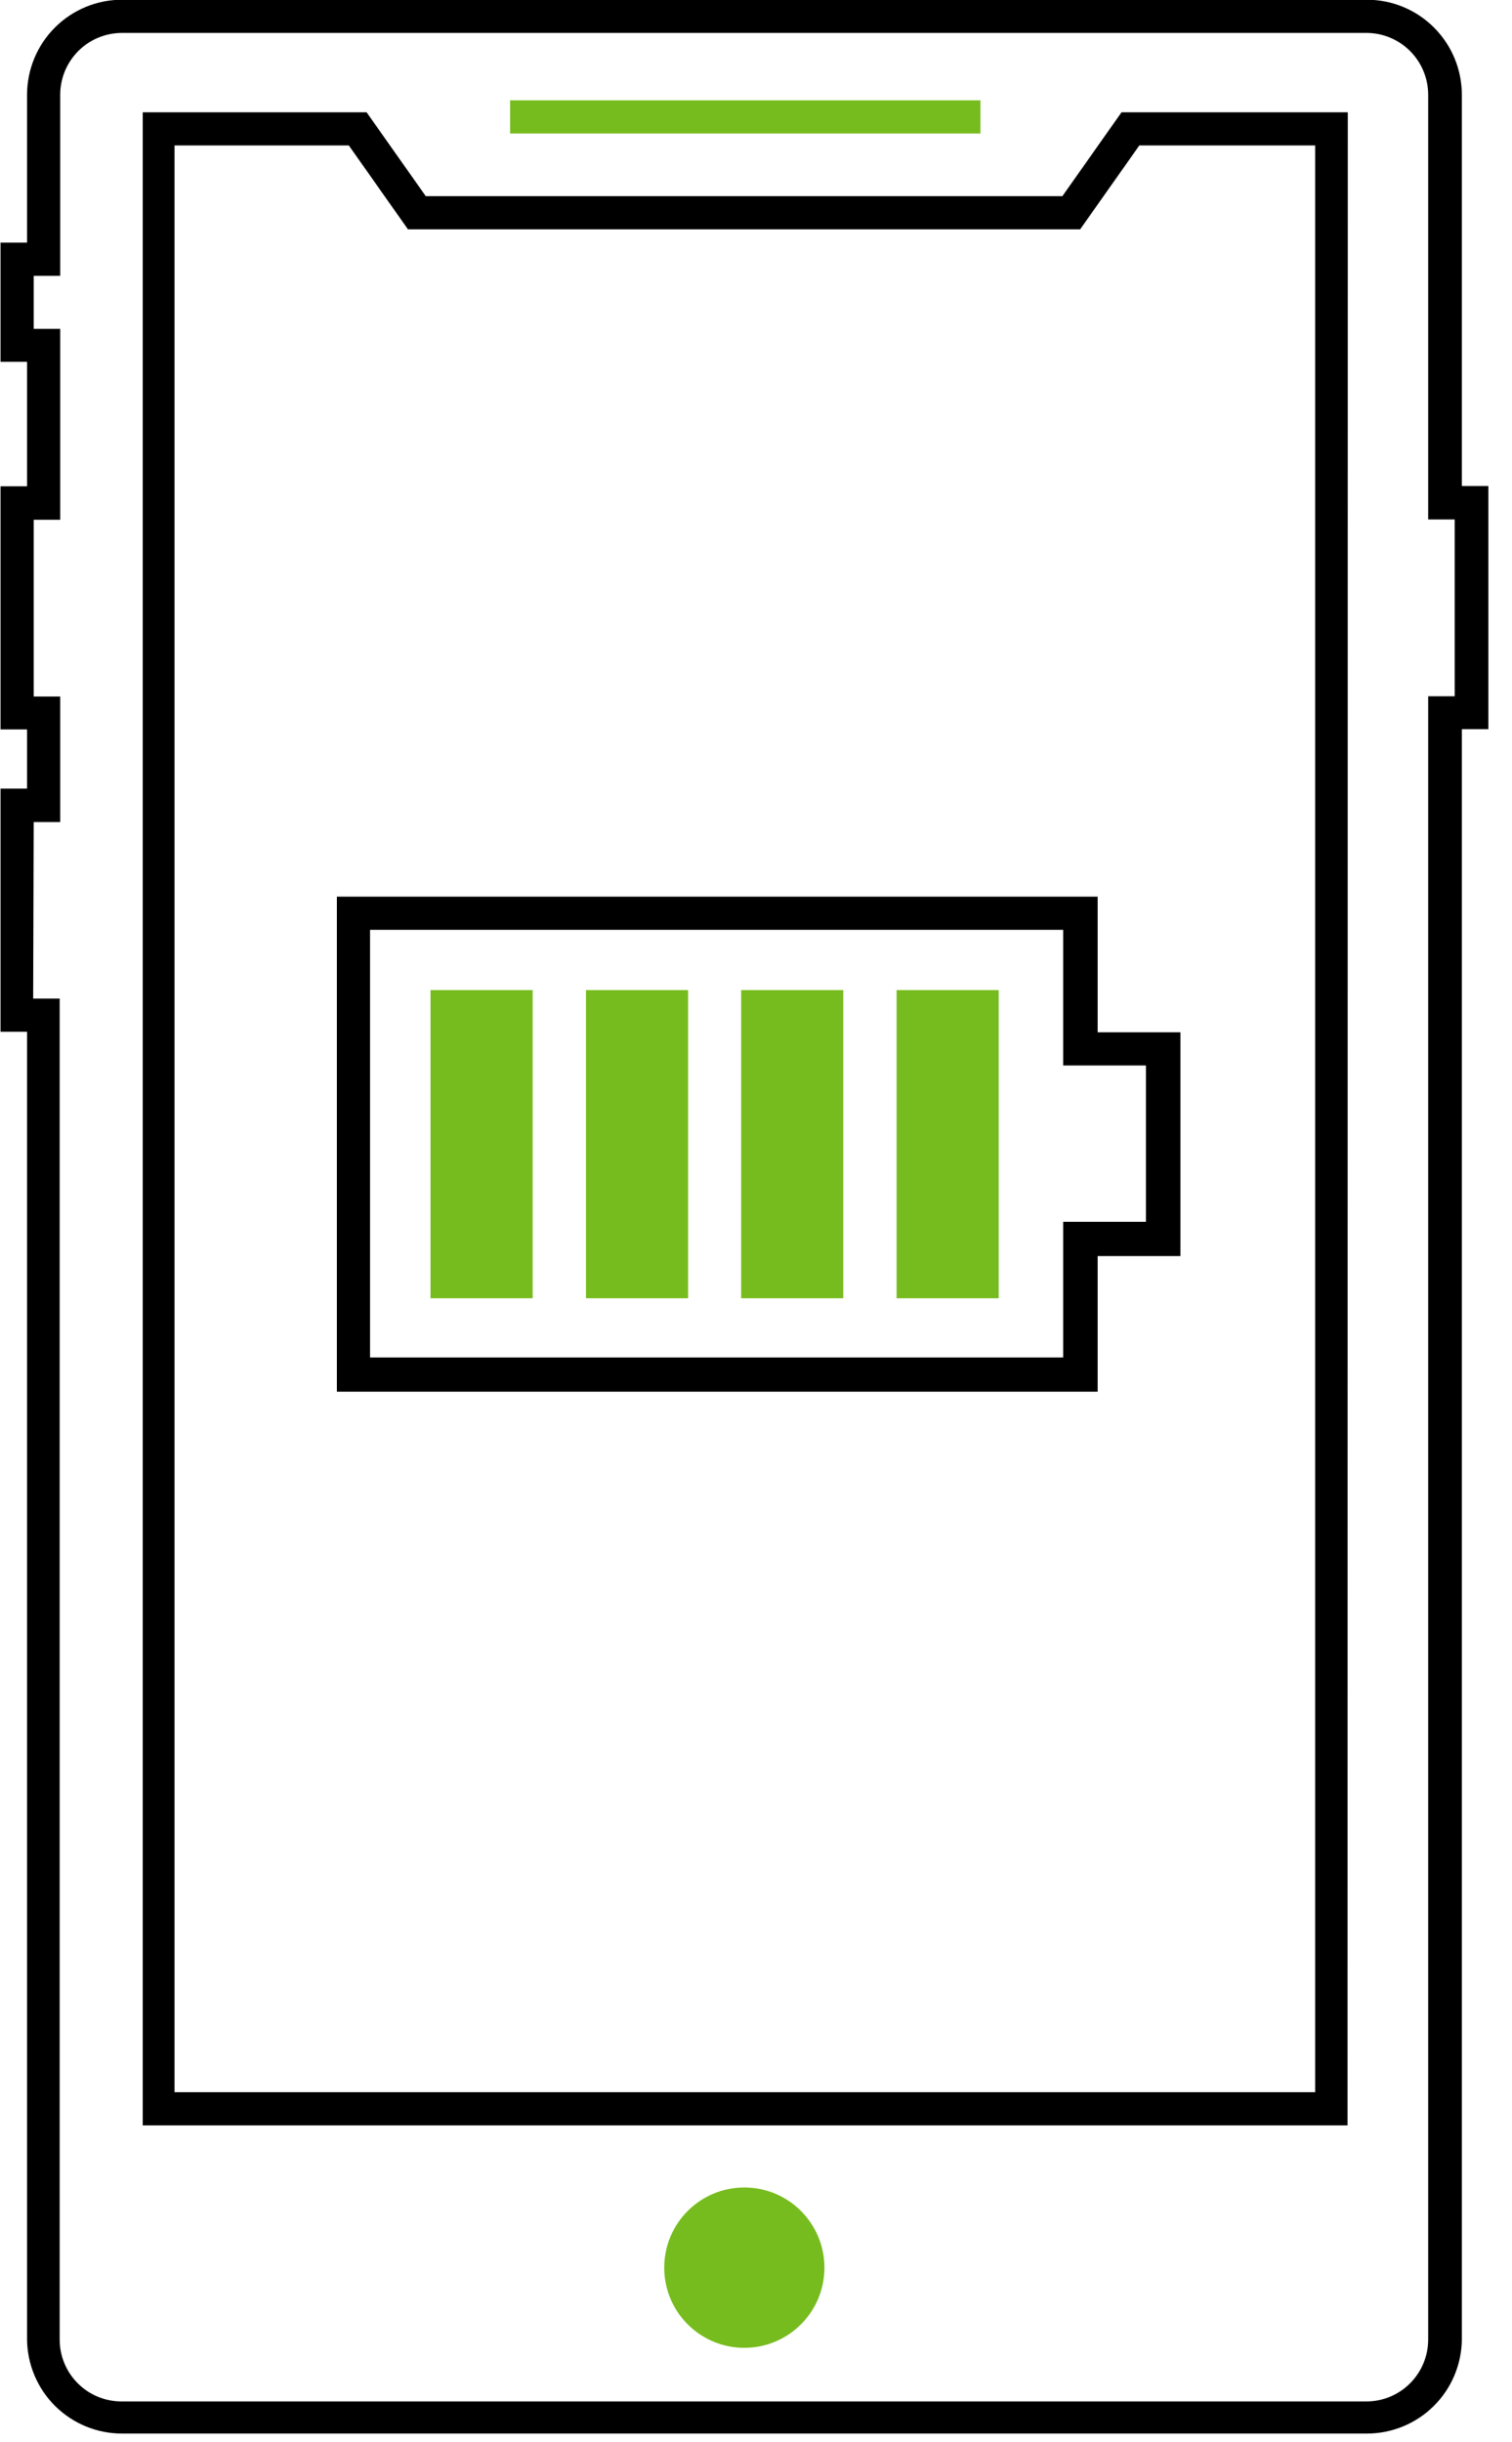
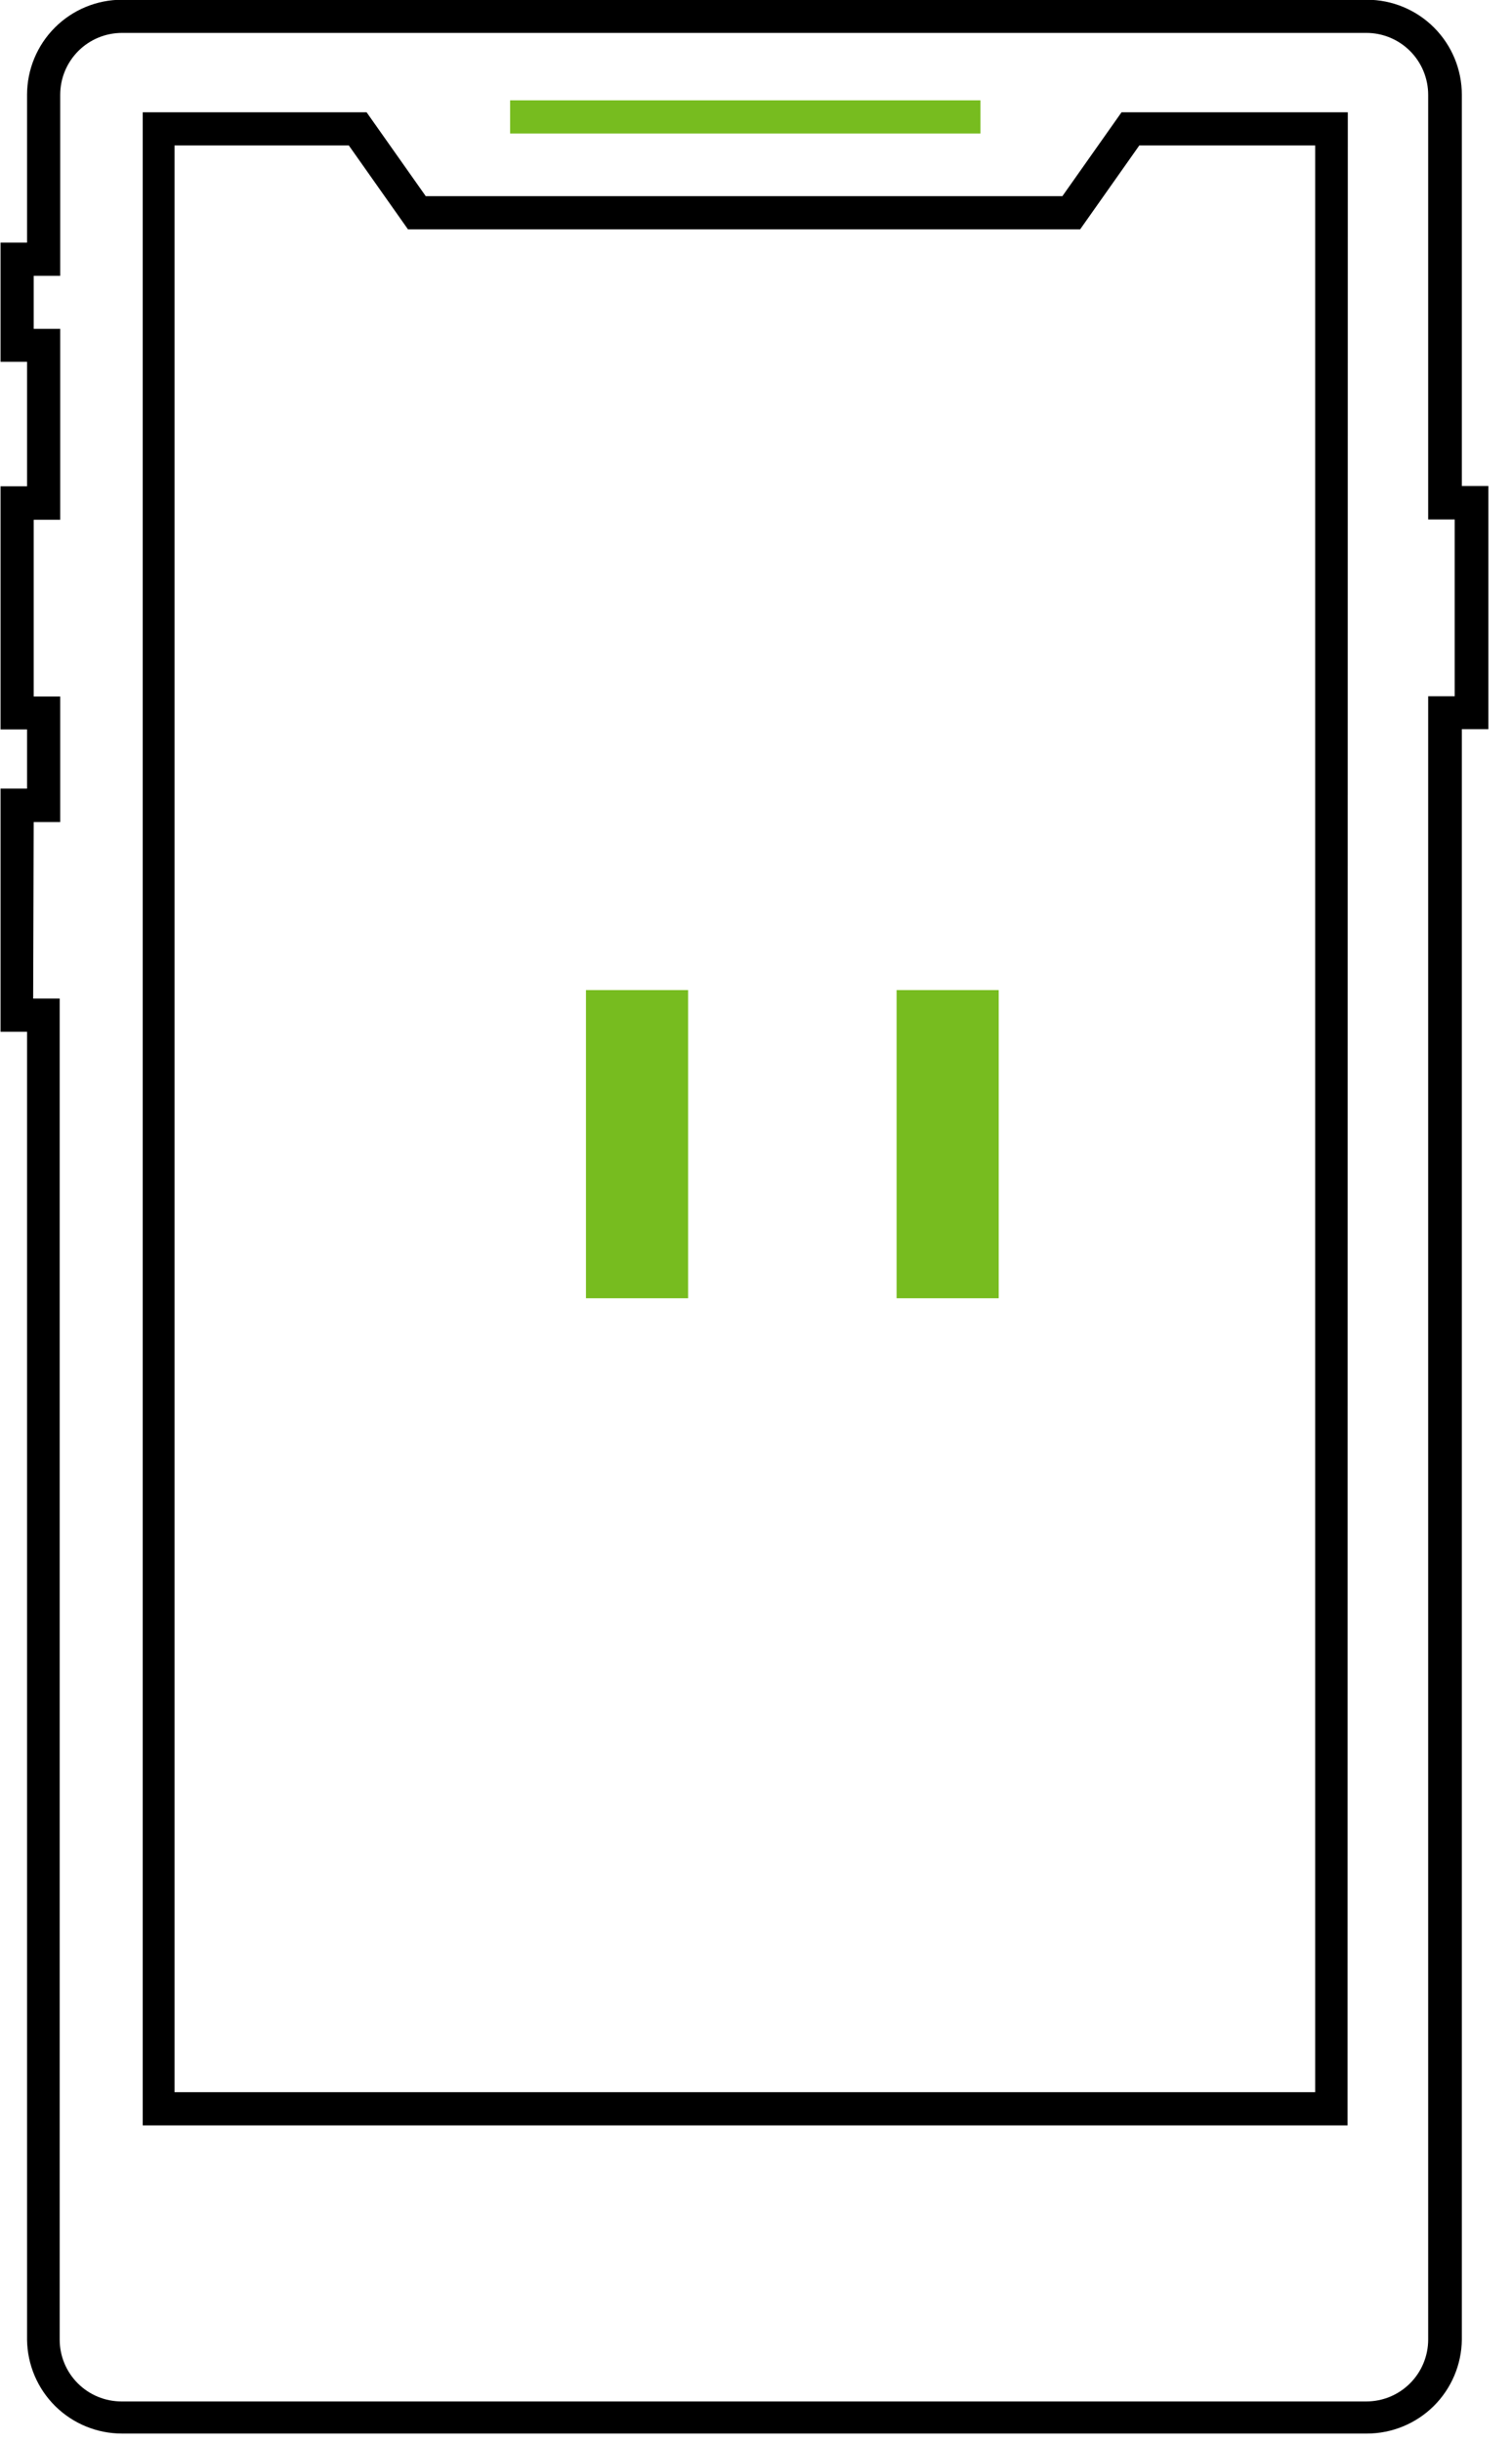
<svg xmlns="http://www.w3.org/2000/svg" width="57" height="92" viewBox="0 0 57 92" fill="none">
  <g clip-path="url(#clip0)">
-     <path d="M28.06 88.45C29.728 88.45 31.08 87.098 31.08 85.43C31.08 83.762 29.728 82.41 28.06 82.41C26.392 82.41 25.04 83.762 25.04 85.43C25.04 87.098 26.392 88.45 28.06 88.45Z" fill="#77BC1F" />
-     <path d="M20.081 37.3H16.23V48.91H20.081V37.3Z" fill="#77BC1F" />
    <path d="M25.94 37.3H22.09V48.91H25.94V37.3Z" fill="#77BC1F" />
-     <path d="M31.79 37.3H27.94V48.91H31.79V37.3Z" fill="#77BC1F" />
    <path d="M37.65 37.3H33.8V48.91H37.65V37.3Z" fill="#77BC1F" />
    <path d="M51.529 91.68H4.6C3.657 91.68 2.752 91.308 2.082 90.646C1.412 89.983 1.03 89.082 1.02 88.14V38.87H0.02V29.71H1.02V27.48H0.02V18.32H1.02V13.63H0.02V9.14H1.02V3.57C1.02 2.621 1.397 1.71 2.068 1.039C2.739 0.367 3.65 -0.01 4.6 -0.01H51.529C52.479 -0.01 53.39 0.367 54.061 1.039C54.732 1.71 55.109 2.621 55.109 3.57V18.31H56.109V27.47H55.109V88.14C55.099 89.082 54.717 89.983 54.047 90.646C53.377 91.308 52.472 91.68 51.529 91.68ZM1.25 37.62H2.25V88.14C2.25 88.758 2.495 89.351 2.932 89.787C3.369 90.225 3.962 90.47 4.58 90.47H51.51C51.816 90.47 52.118 90.41 52.401 90.293C52.684 90.175 52.941 90.004 53.157 89.787C53.373 89.571 53.545 89.314 53.662 89.032C53.779 88.749 53.84 88.446 53.84 88.14V26.23H54.84V19.57H53.84V3.57C53.84 3.264 53.779 2.961 53.662 2.678C53.545 2.396 53.373 2.139 53.157 1.922C52.941 1.706 52.684 1.534 52.401 1.417C52.118 1.3 51.816 1.24 51.51 1.24H4.6C4.294 1.24 3.991 1.3 3.708 1.417C3.425 1.534 3.168 1.706 2.952 1.922C2.736 2.139 2.564 2.396 2.447 2.678C2.33 2.961 2.27 3.264 2.27 3.57V10.39H1.27V12.39H2.27V19.58H1.27V26.24H2.27V30.97H1.27L1.25 37.62Z" fill="black" />
-     <path d="M41.38 52.43H12.7V33.78H41.38V38.89H44.5V47.32H41.38V52.43ZM13.95 51.14H40.08V46.03H43.2V40.14H40.08V35.03H13.95V51.14Z" fill="black" />
    <path d="M50.8 80.07H5.38V4.23H13.82L16.05 7.39H40.05L42.28 4.23H50.81L50.8 80.07ZM6.58 78.82H49.58V5.48H42.95L40.72 8.64H15.38L13.15 5.48H6.58V78.82Z" fill="black" />
    <path d="M36.961 3.78H19.23V5.03H36.961V3.78Z" fill="#77BC1F" />
  </g>
  <defs>
    <clipPath id="clip0">
      <rect width="56.12" height="91.69" fill="white" />
    </clipPath>
  </defs>
</svg>